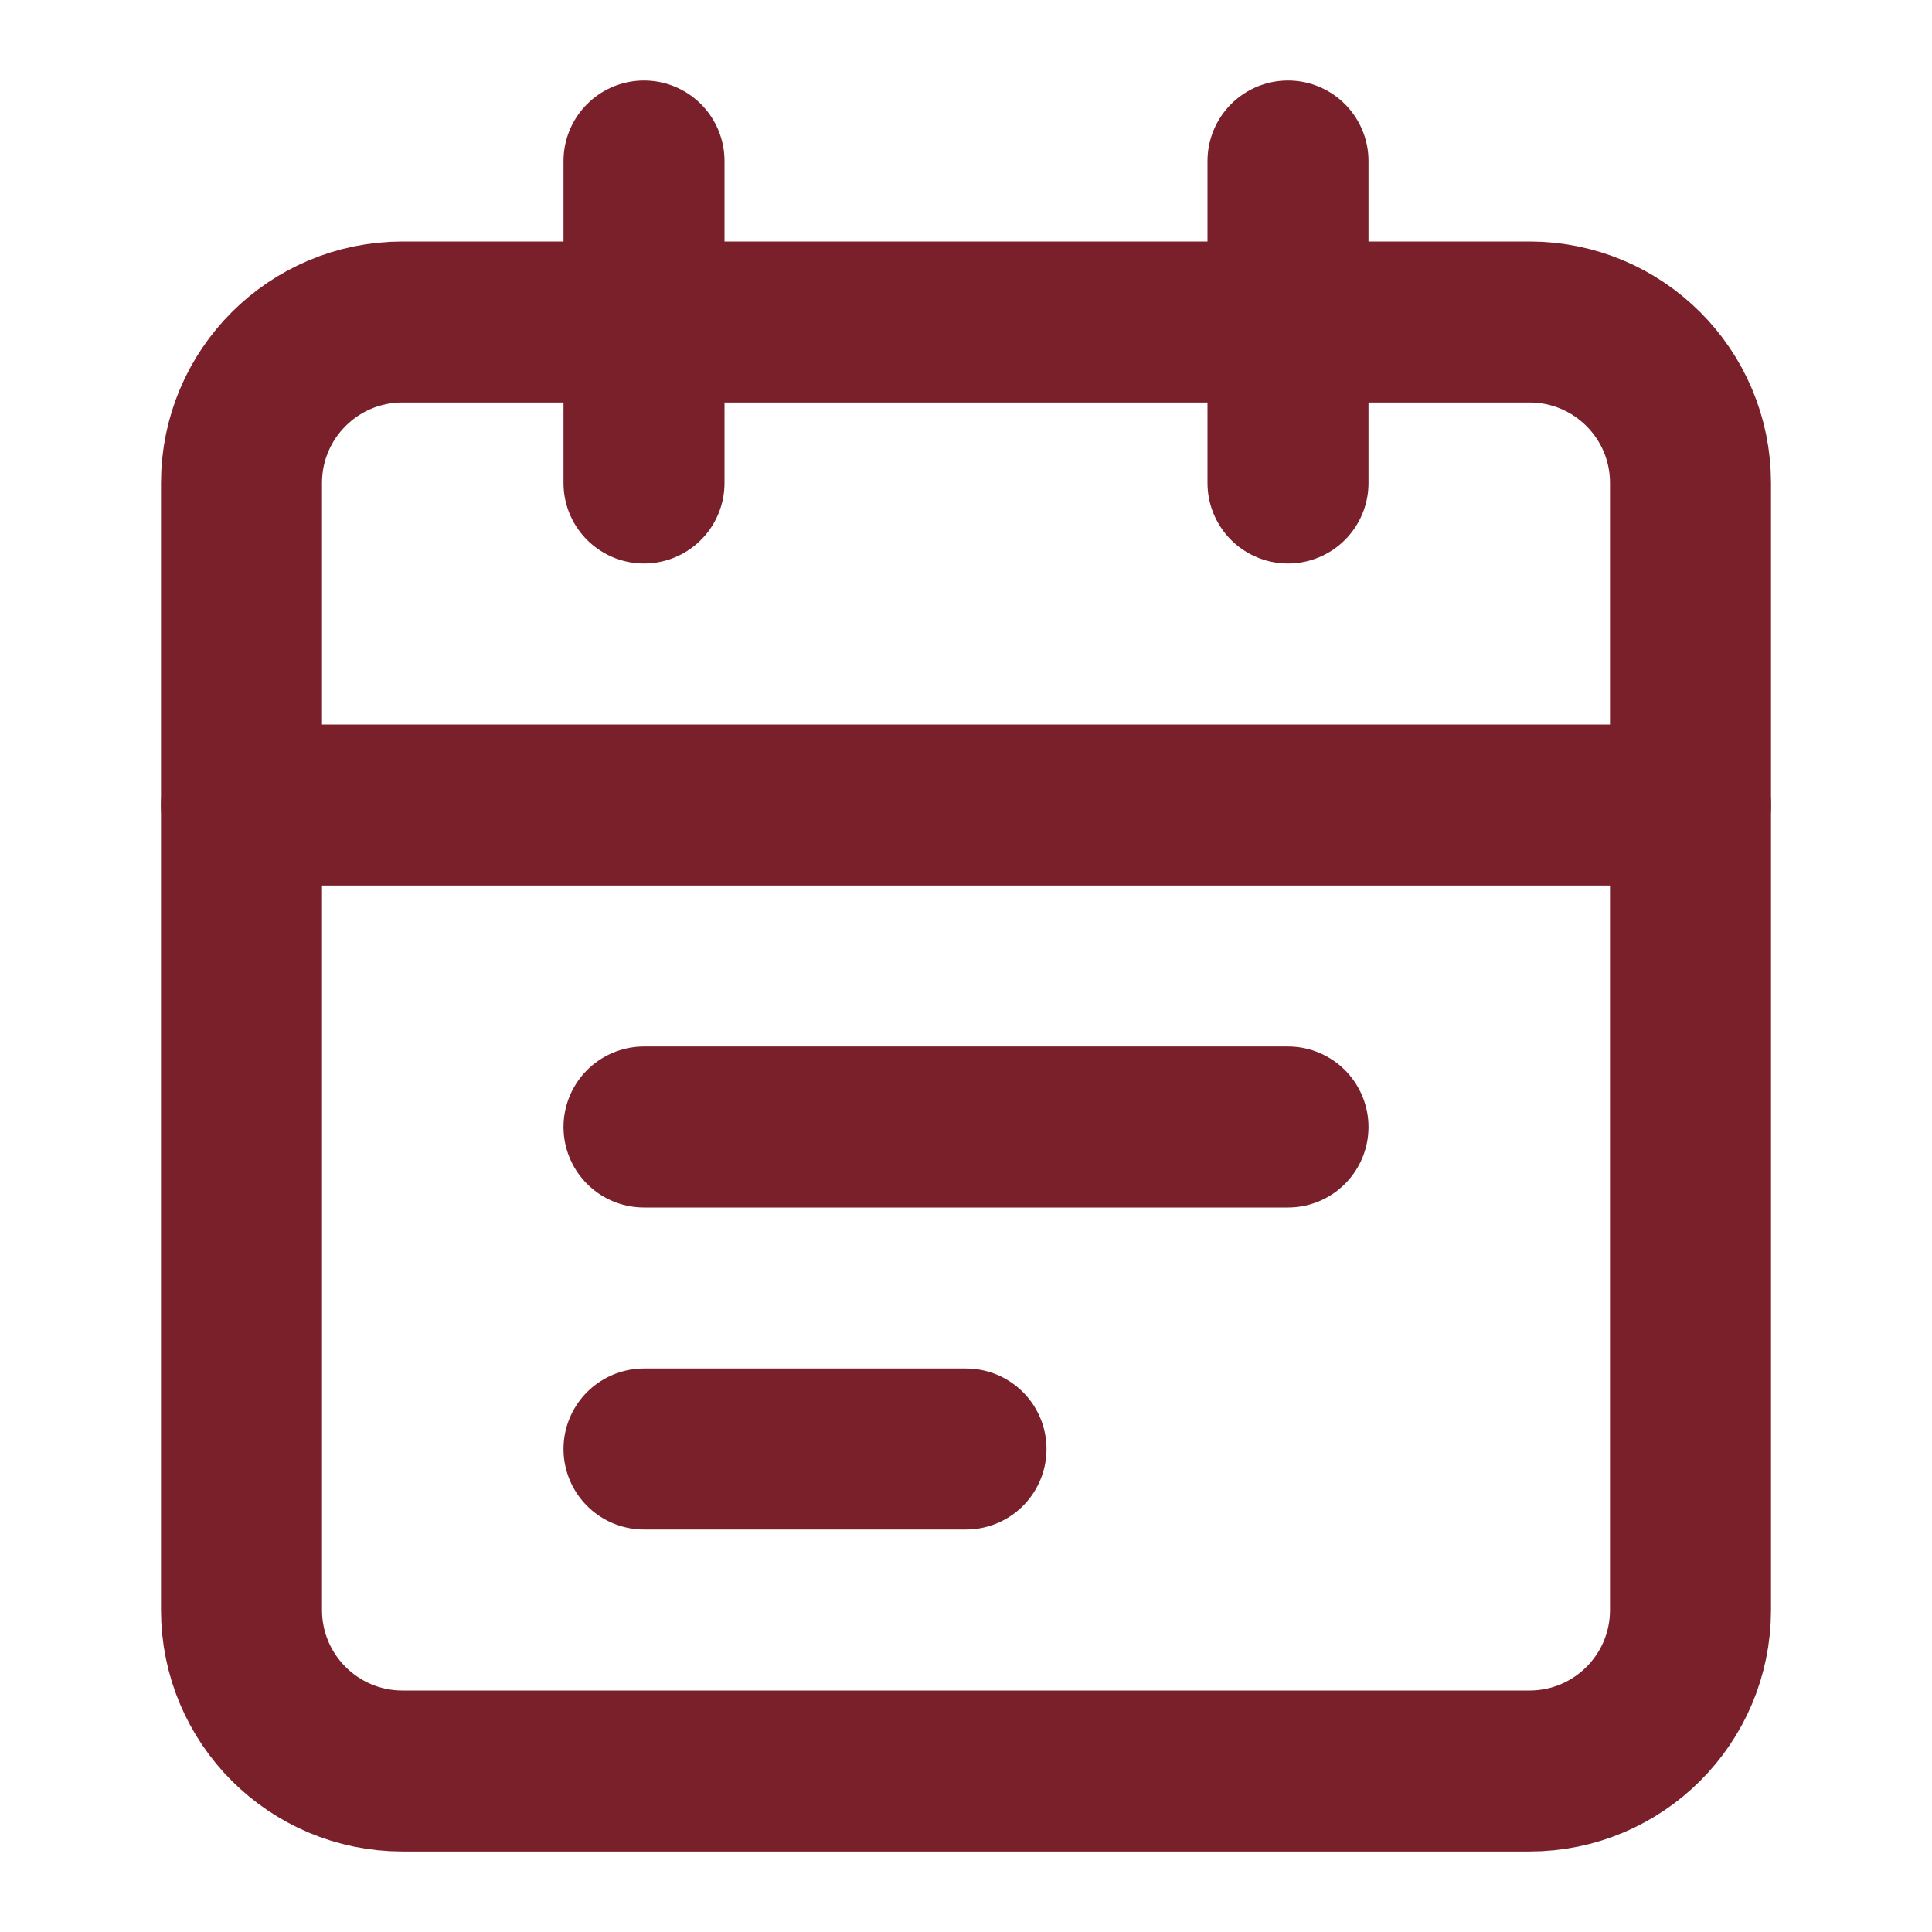
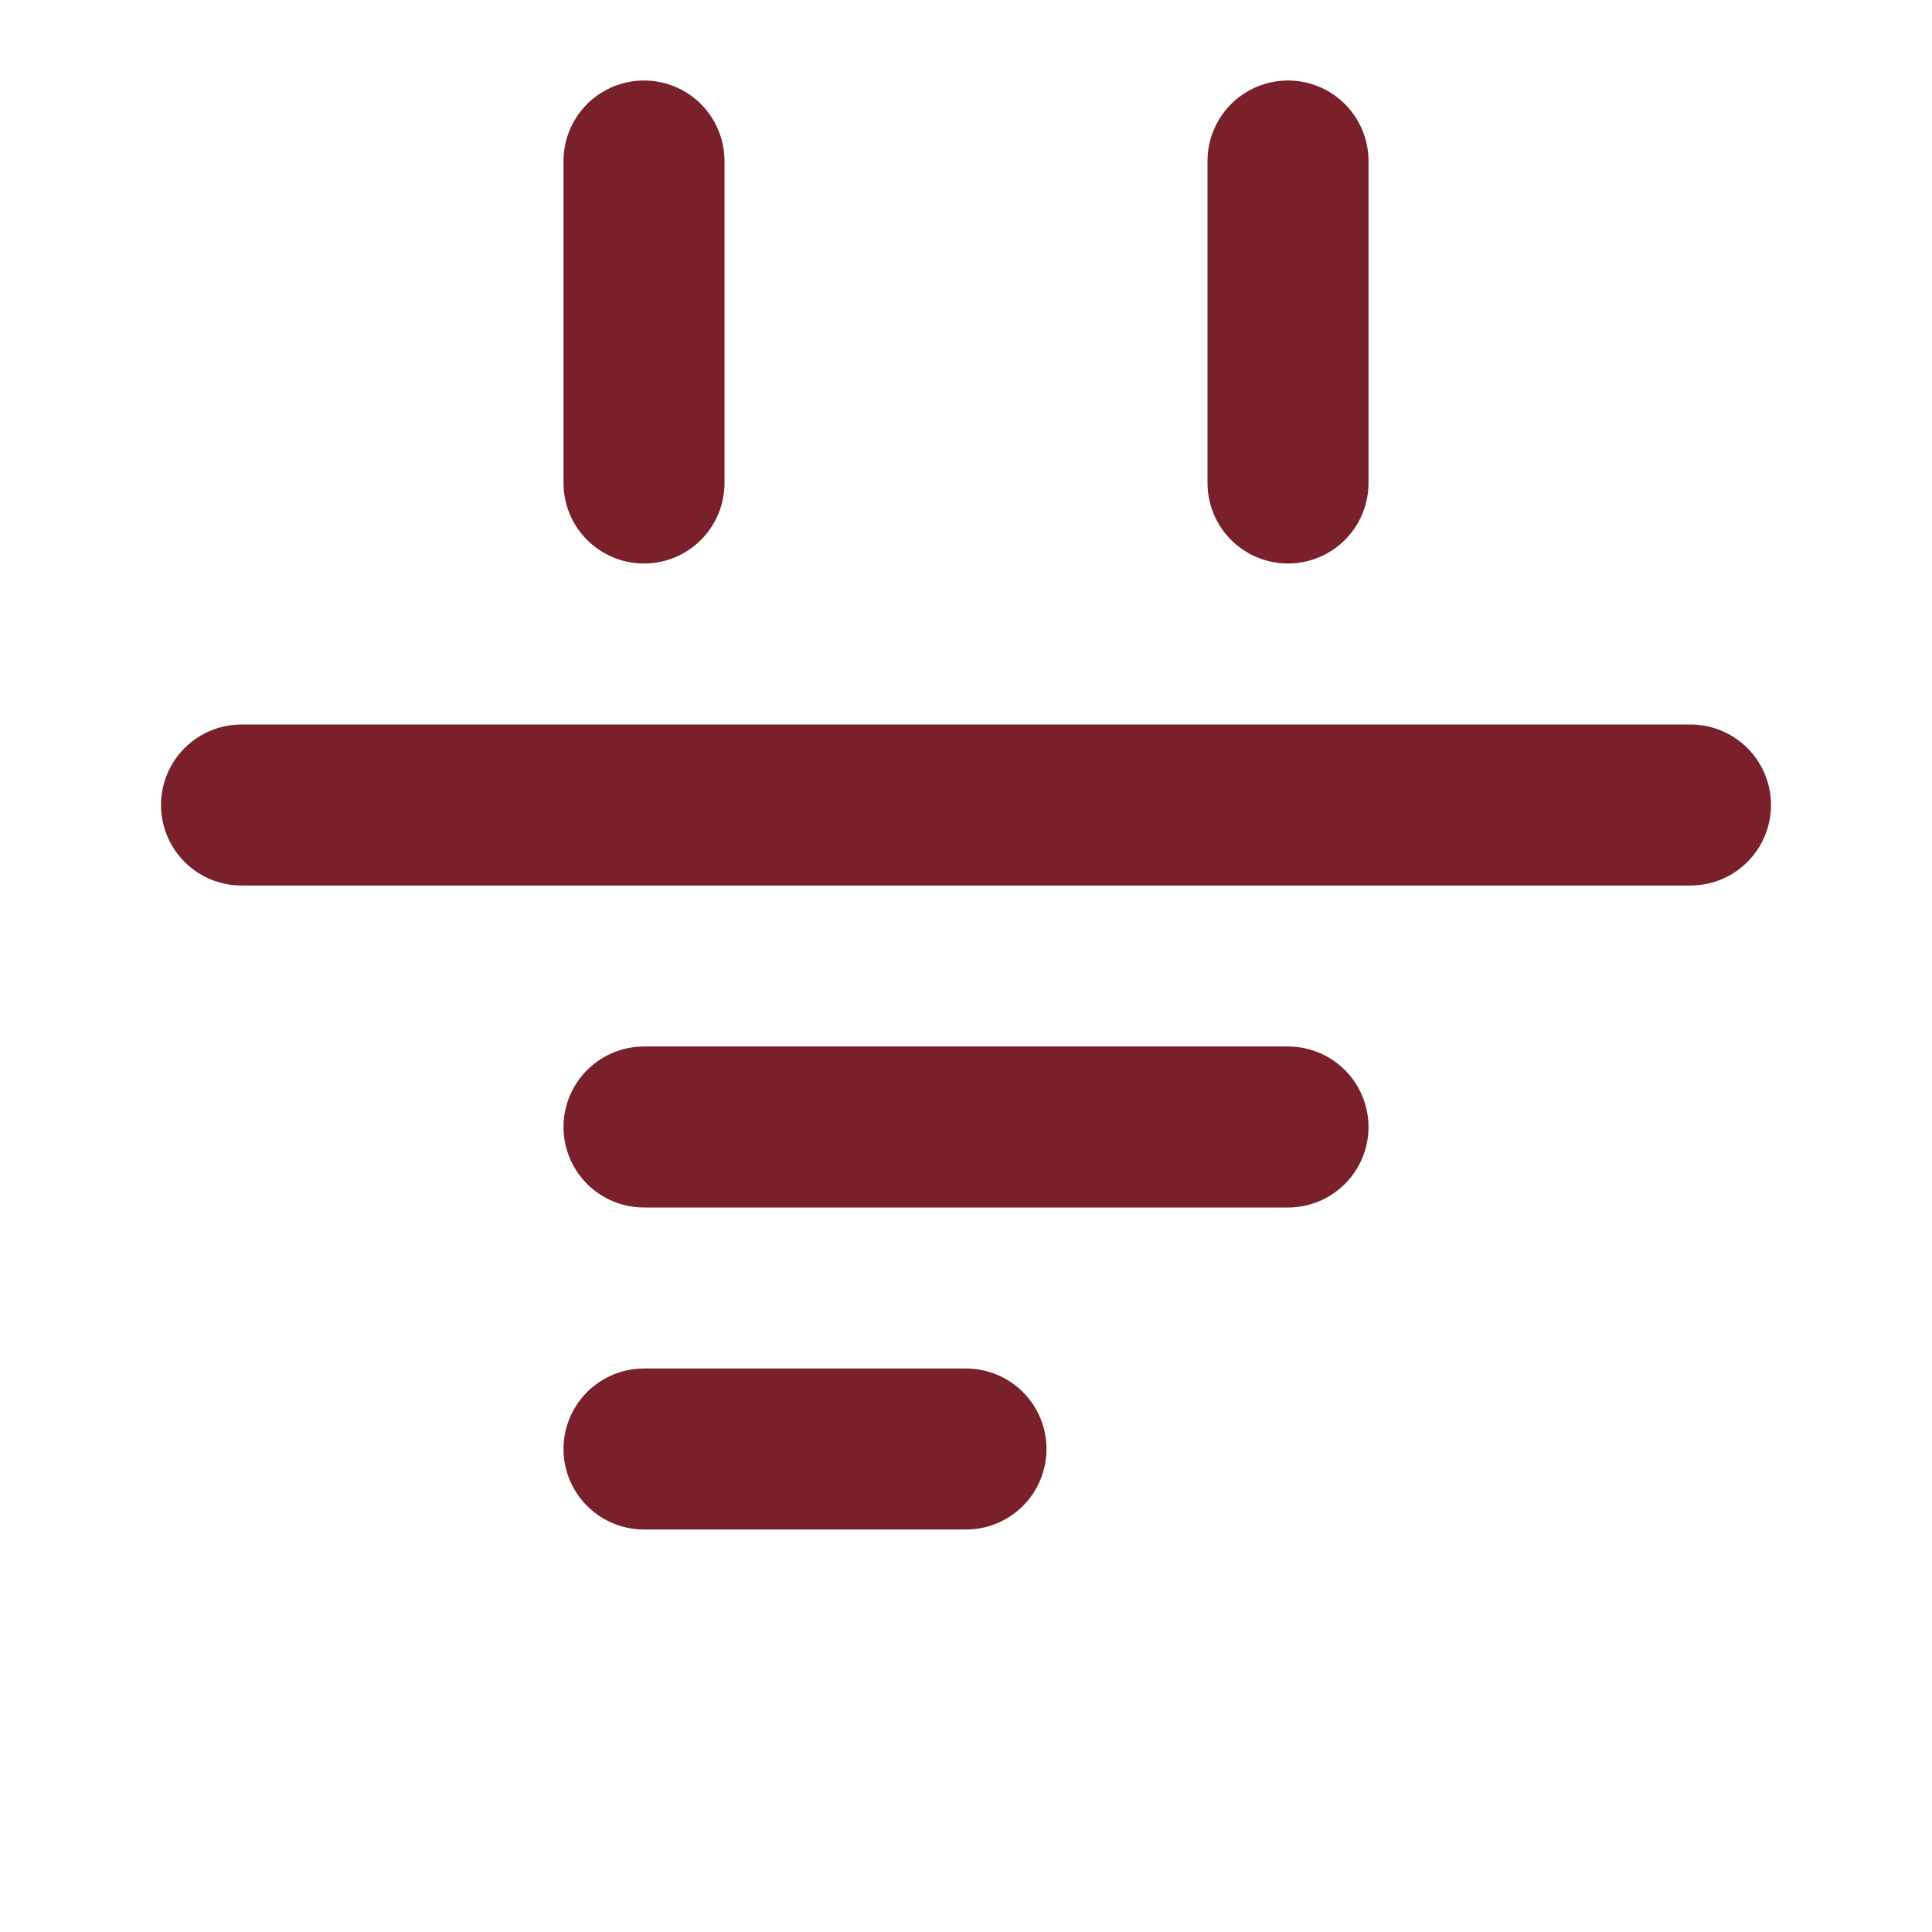
<svg xmlns="http://www.w3.org/2000/svg" width="24" height="24" viewBox="0 0 24 24" fill="none">
-   <path d="M19 4H5C3.895 4 3 4.895 3 6V20C3 21.105 3.895 22 5 22H19C20.105 22 21 21.105 21 20V6C21 4.895 20.105 4 19 4Z" stroke="#7A202B" stroke-width="2" />
  <path d="M16 2V6M8 2V6M3 10H21M8 14H16M8 18H12" stroke="#7A202B" stroke-width="2" stroke-linecap="round" />
</svg>